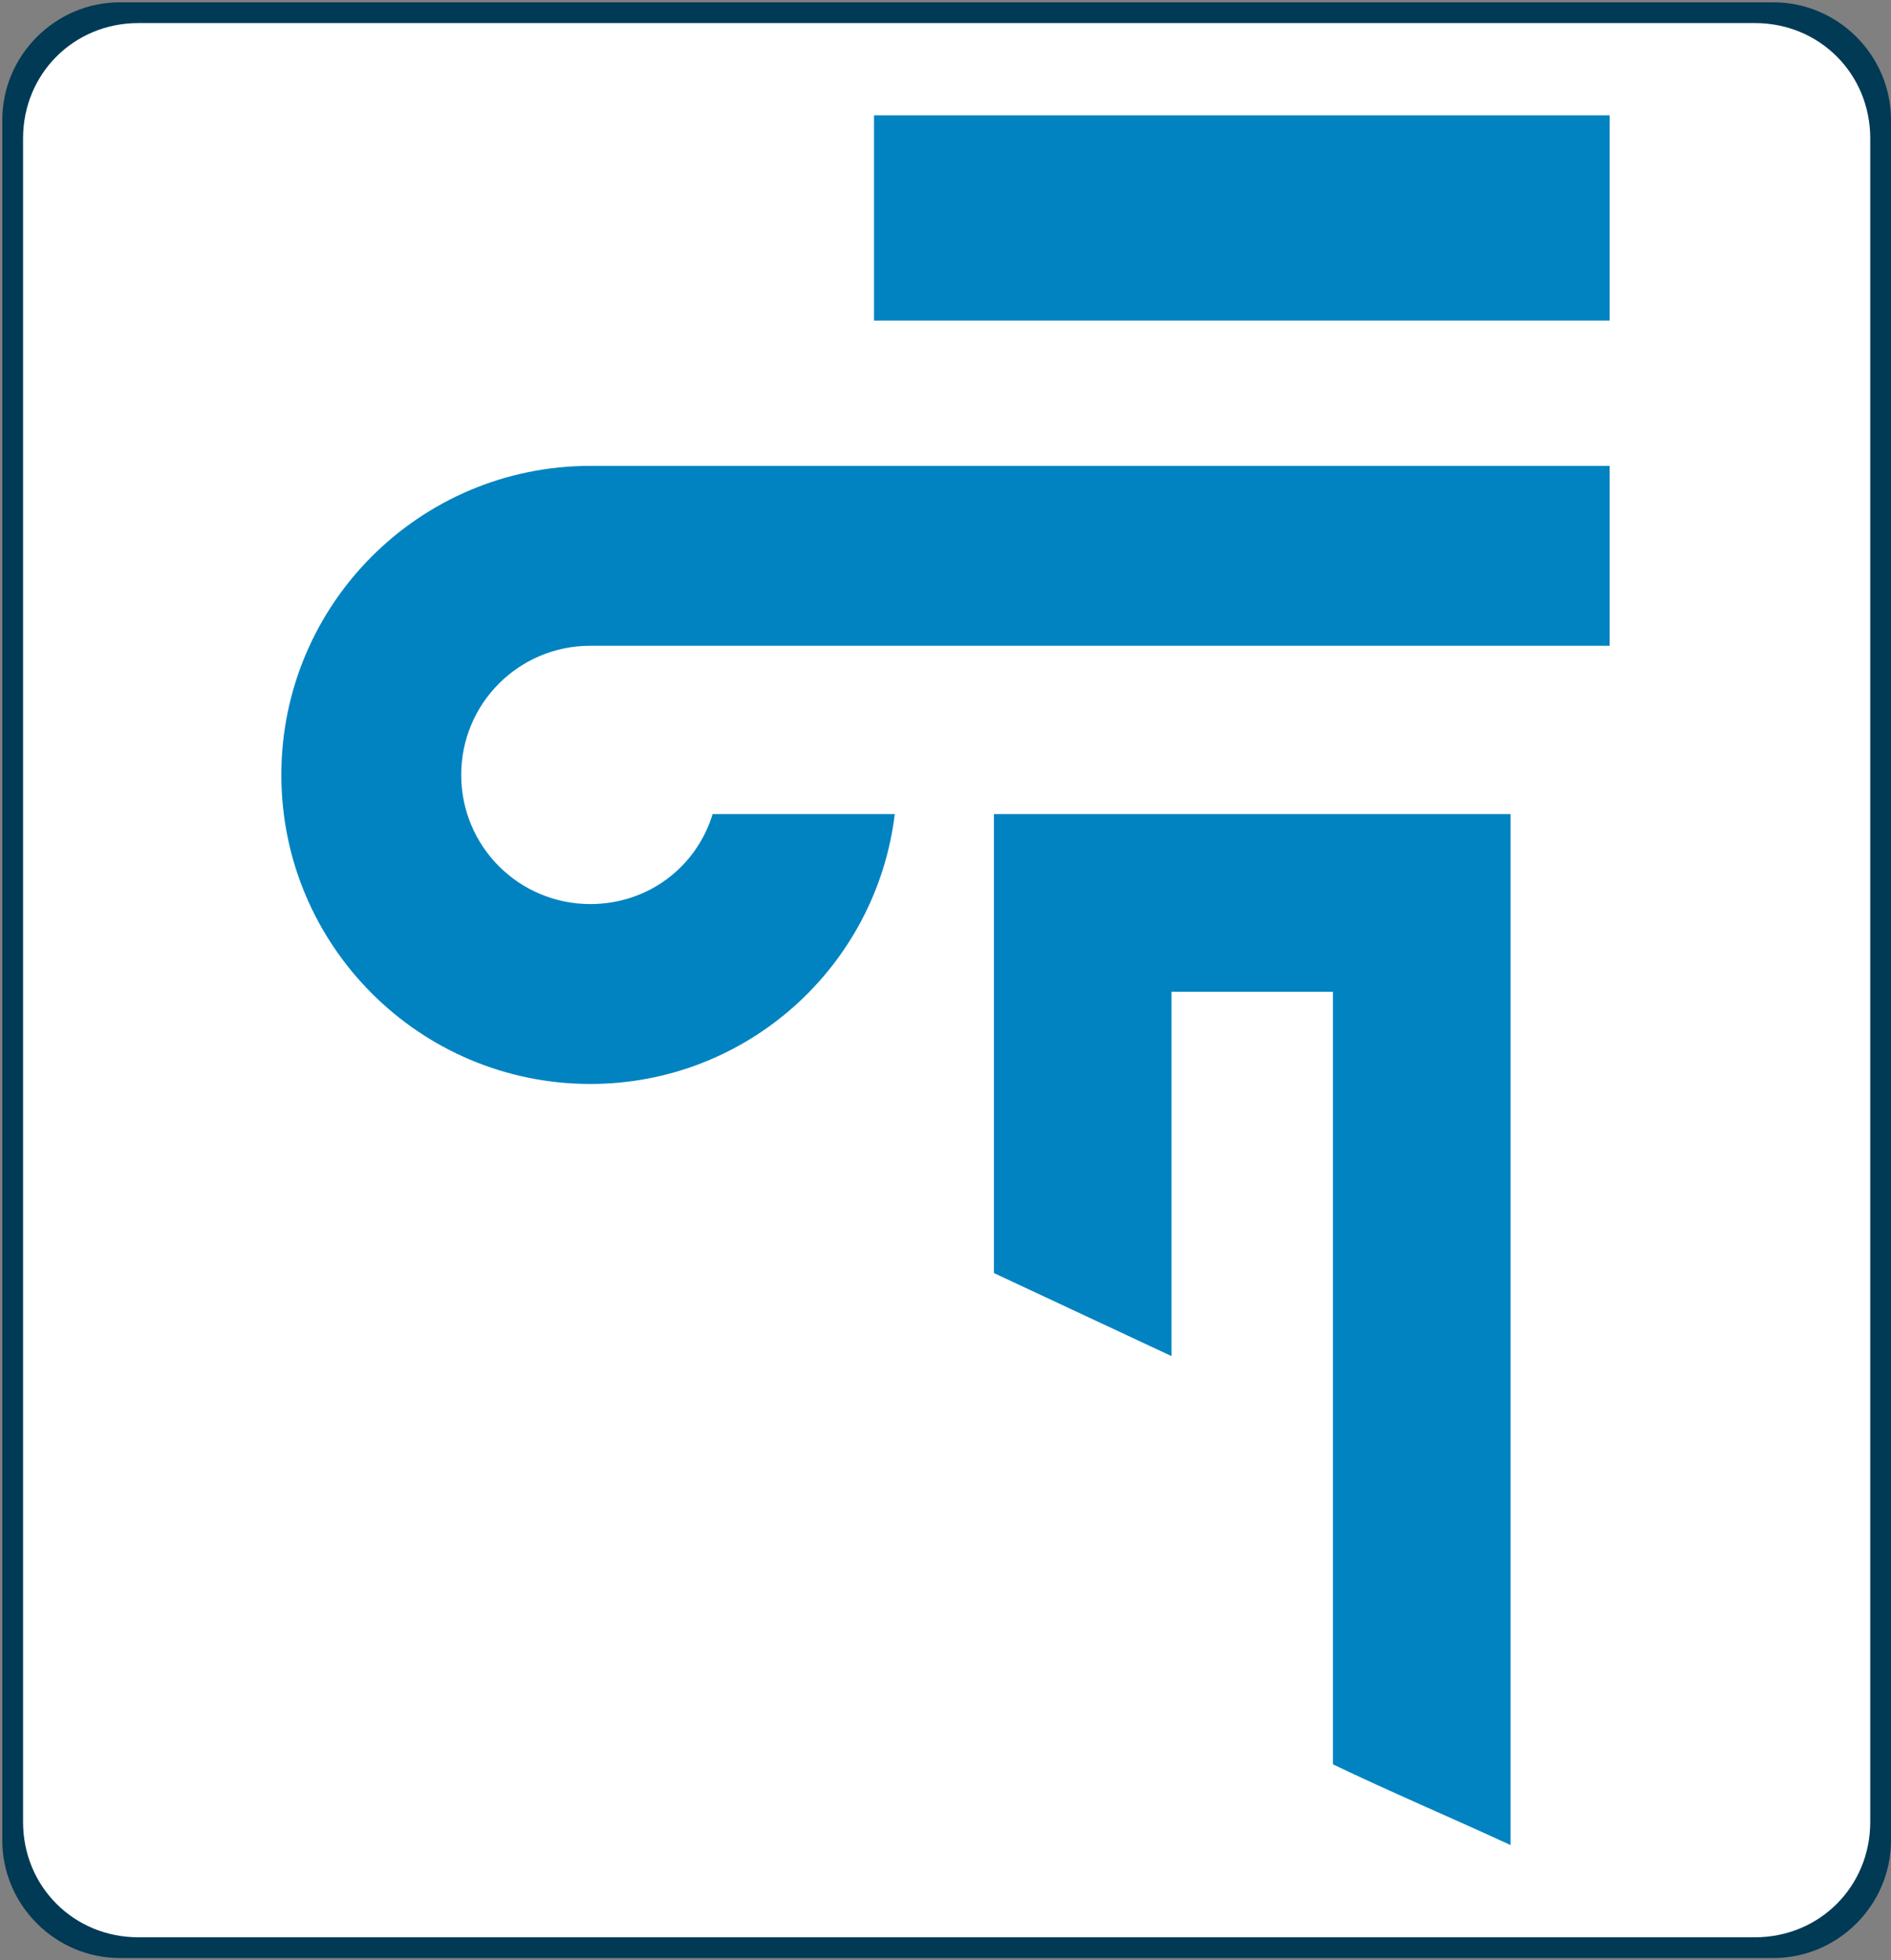
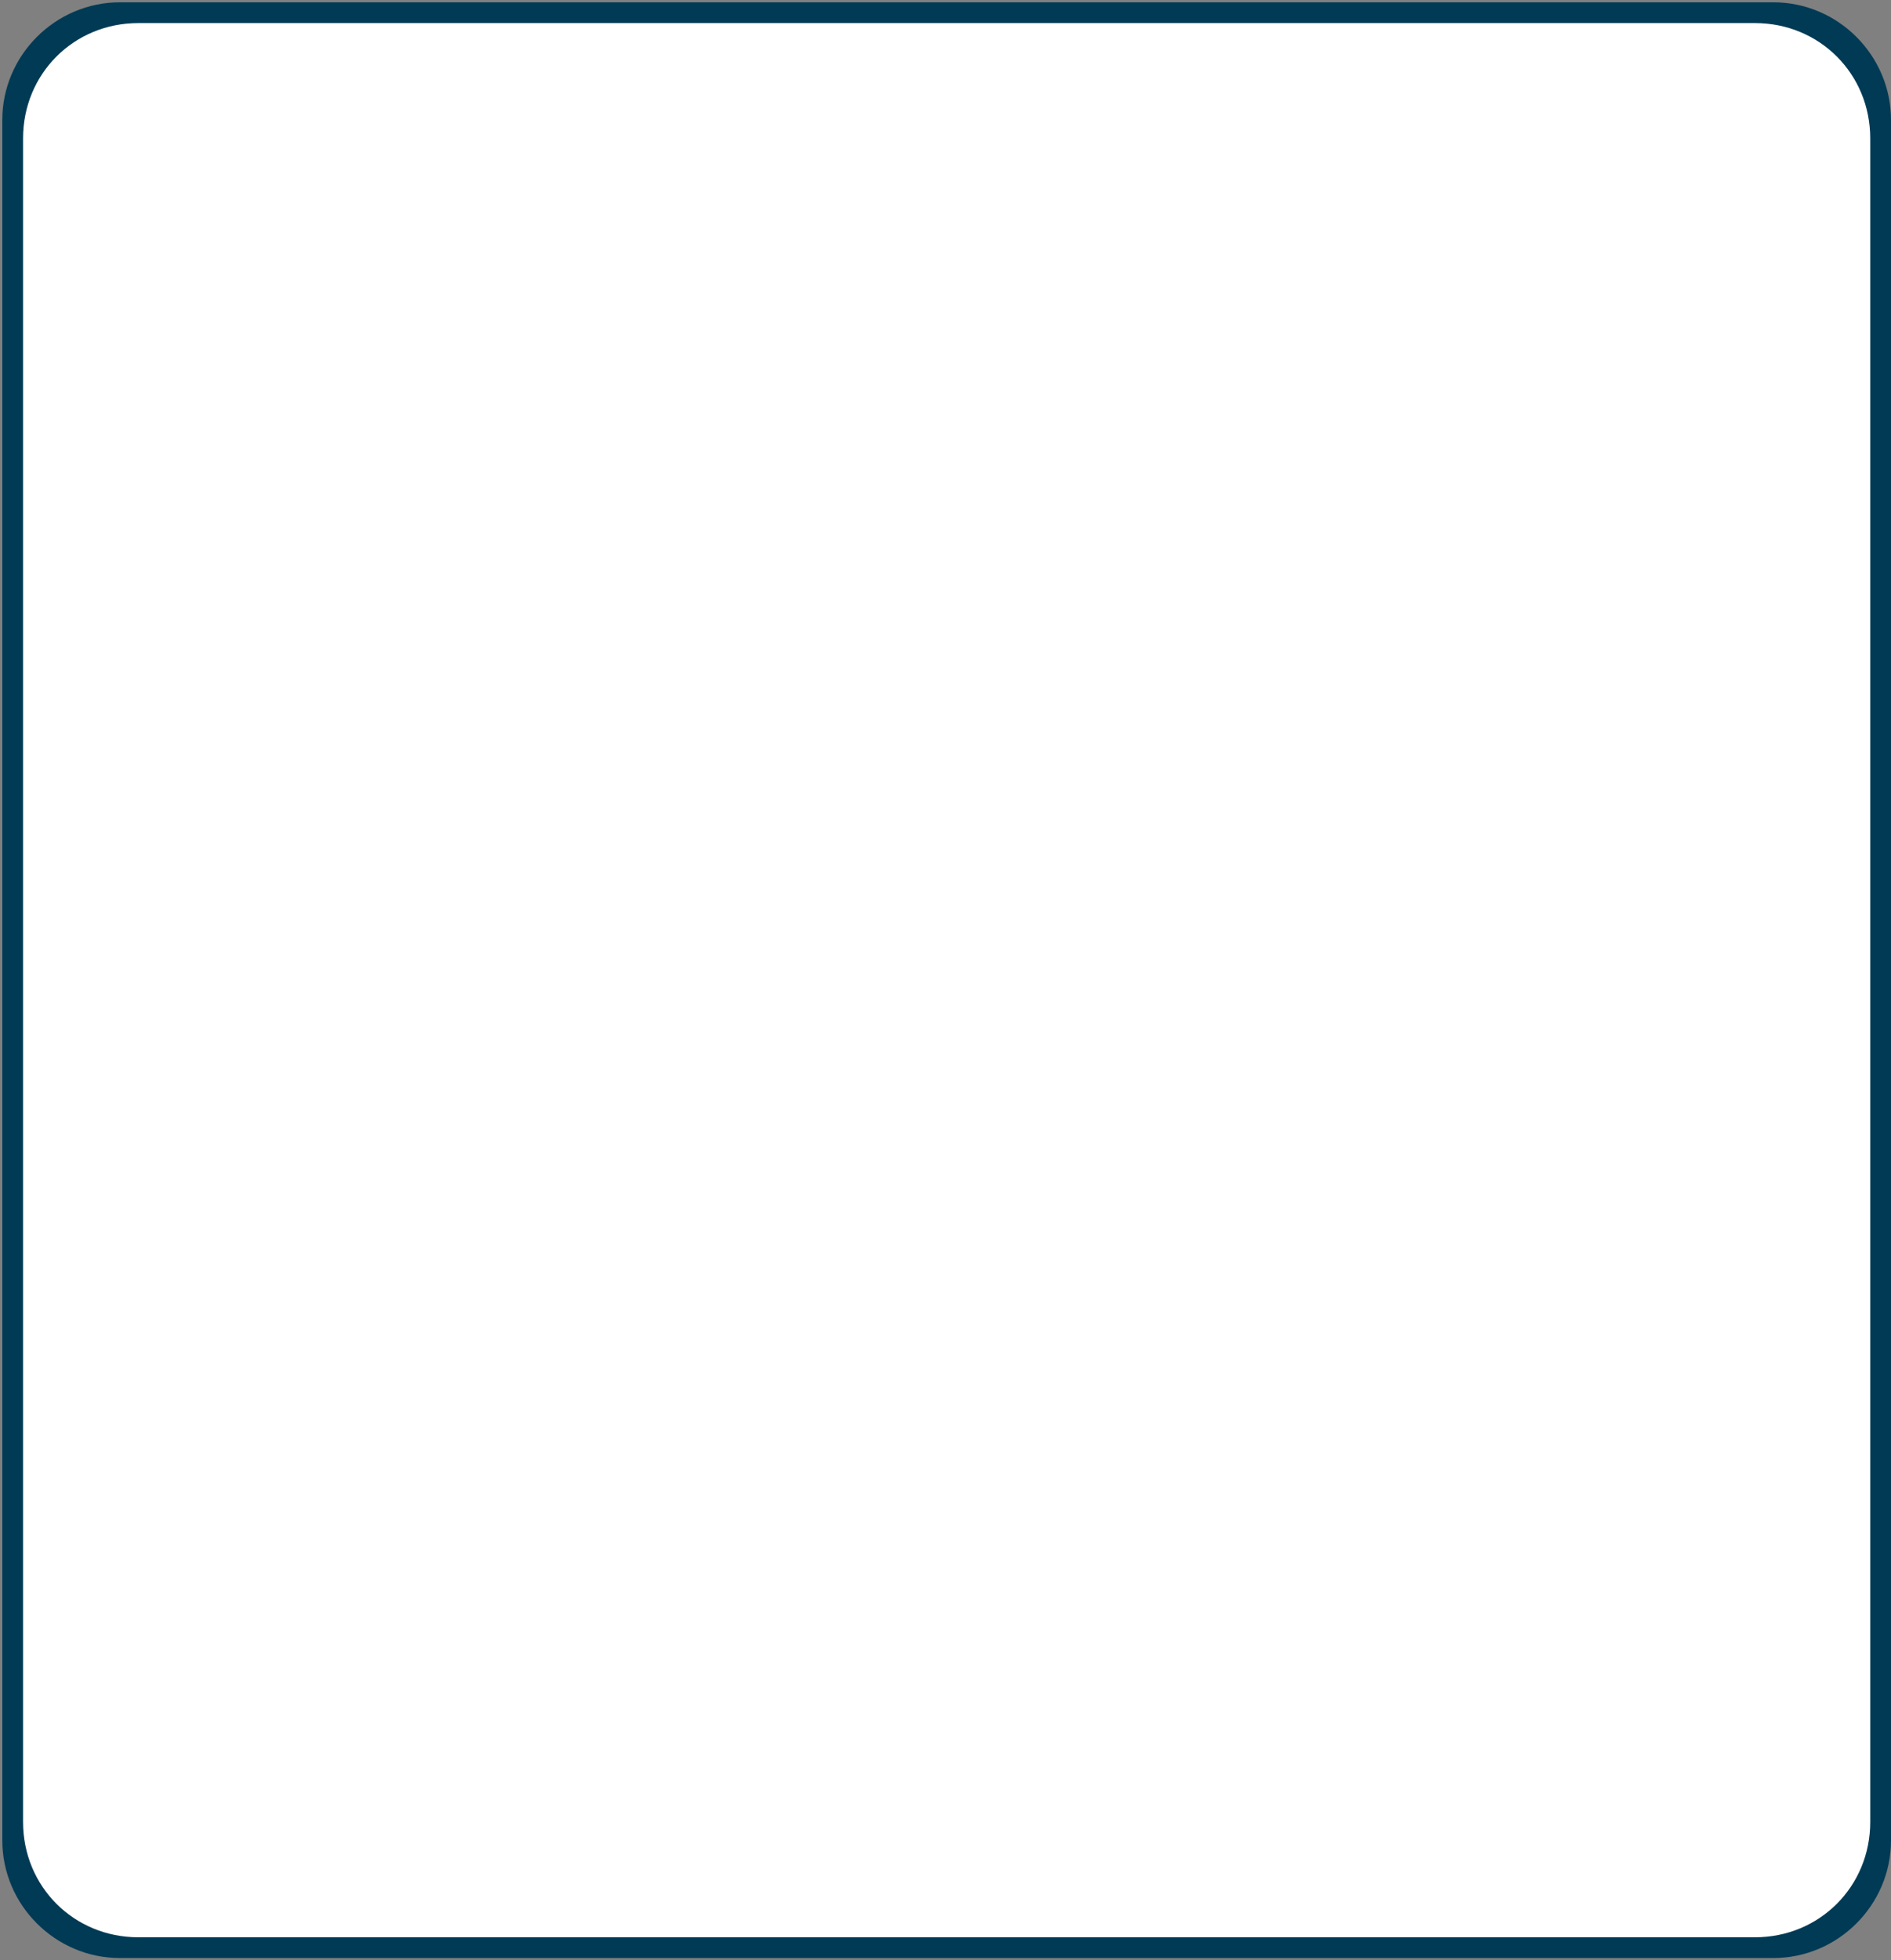
<svg xmlns="http://www.w3.org/2000/svg" version="1.1" id="Layer_1" x="0px" y="0px" viewBox="0 0 82 85" style="enable-background:new 0 0 82 85;" xml:space="preserve">
  <rect x="0" y="0" width="82" height="85" fill="#808080" stroke="none" />
  <style type="text/css">
	.st0{fill:#013A55;}
	.st1{fill:#FFFFFF;}
	.st2{fill-rule:evenodd;clip-rule:evenodd;fill:#0183C1;}
</style>
  <path class="st0" d="M82,79.8c0,2.8-2.3,5.1-5.1,5.1H5.2c-2.8,0-5.1-2.3-5.1-5.1V5.2c0-2.8,2.3-5.1,5.1-5.1h71.7  c2.8,0,5.1,2.3,5.1,5.1V79.8z" />
  <path class="st1" d="M81.1,79c0,2.8-2.2,5-5,5H6c-2.8,0-5-2.2-5-5V6c0-2.8,2.2-5,5-5h70.1c2.8,0,5,2.2,5,5V79z" />
-   <path class="st2" d="M69.8,20.2H25.6c-7.4,0-13.4,6-13.4,13.4S18.2,47,25.6,47c6.8,0,12.4-5.1,13.2-11.7h-7.9  c-0.7,2.3-2.8,3.9-5.3,3.9c-3.1,0-5.6-2.5-5.6-5.6s2.5-5.6,5.6-5.6h44.2V20.2z M37.9,5v8.9h31.9V5C54.2,5,37.9,5,37.9,5z M50.8,43  c0,3.5,0,9.7,0,15.8l-7.7-3.6V43v-7.7c7.5,0,14.9,0,22.4,0V80c-2.6-1.2-5.2-2.3-7.7-3.5c0-24,0-27.6,0-33.5H50.8z" />
</svg>